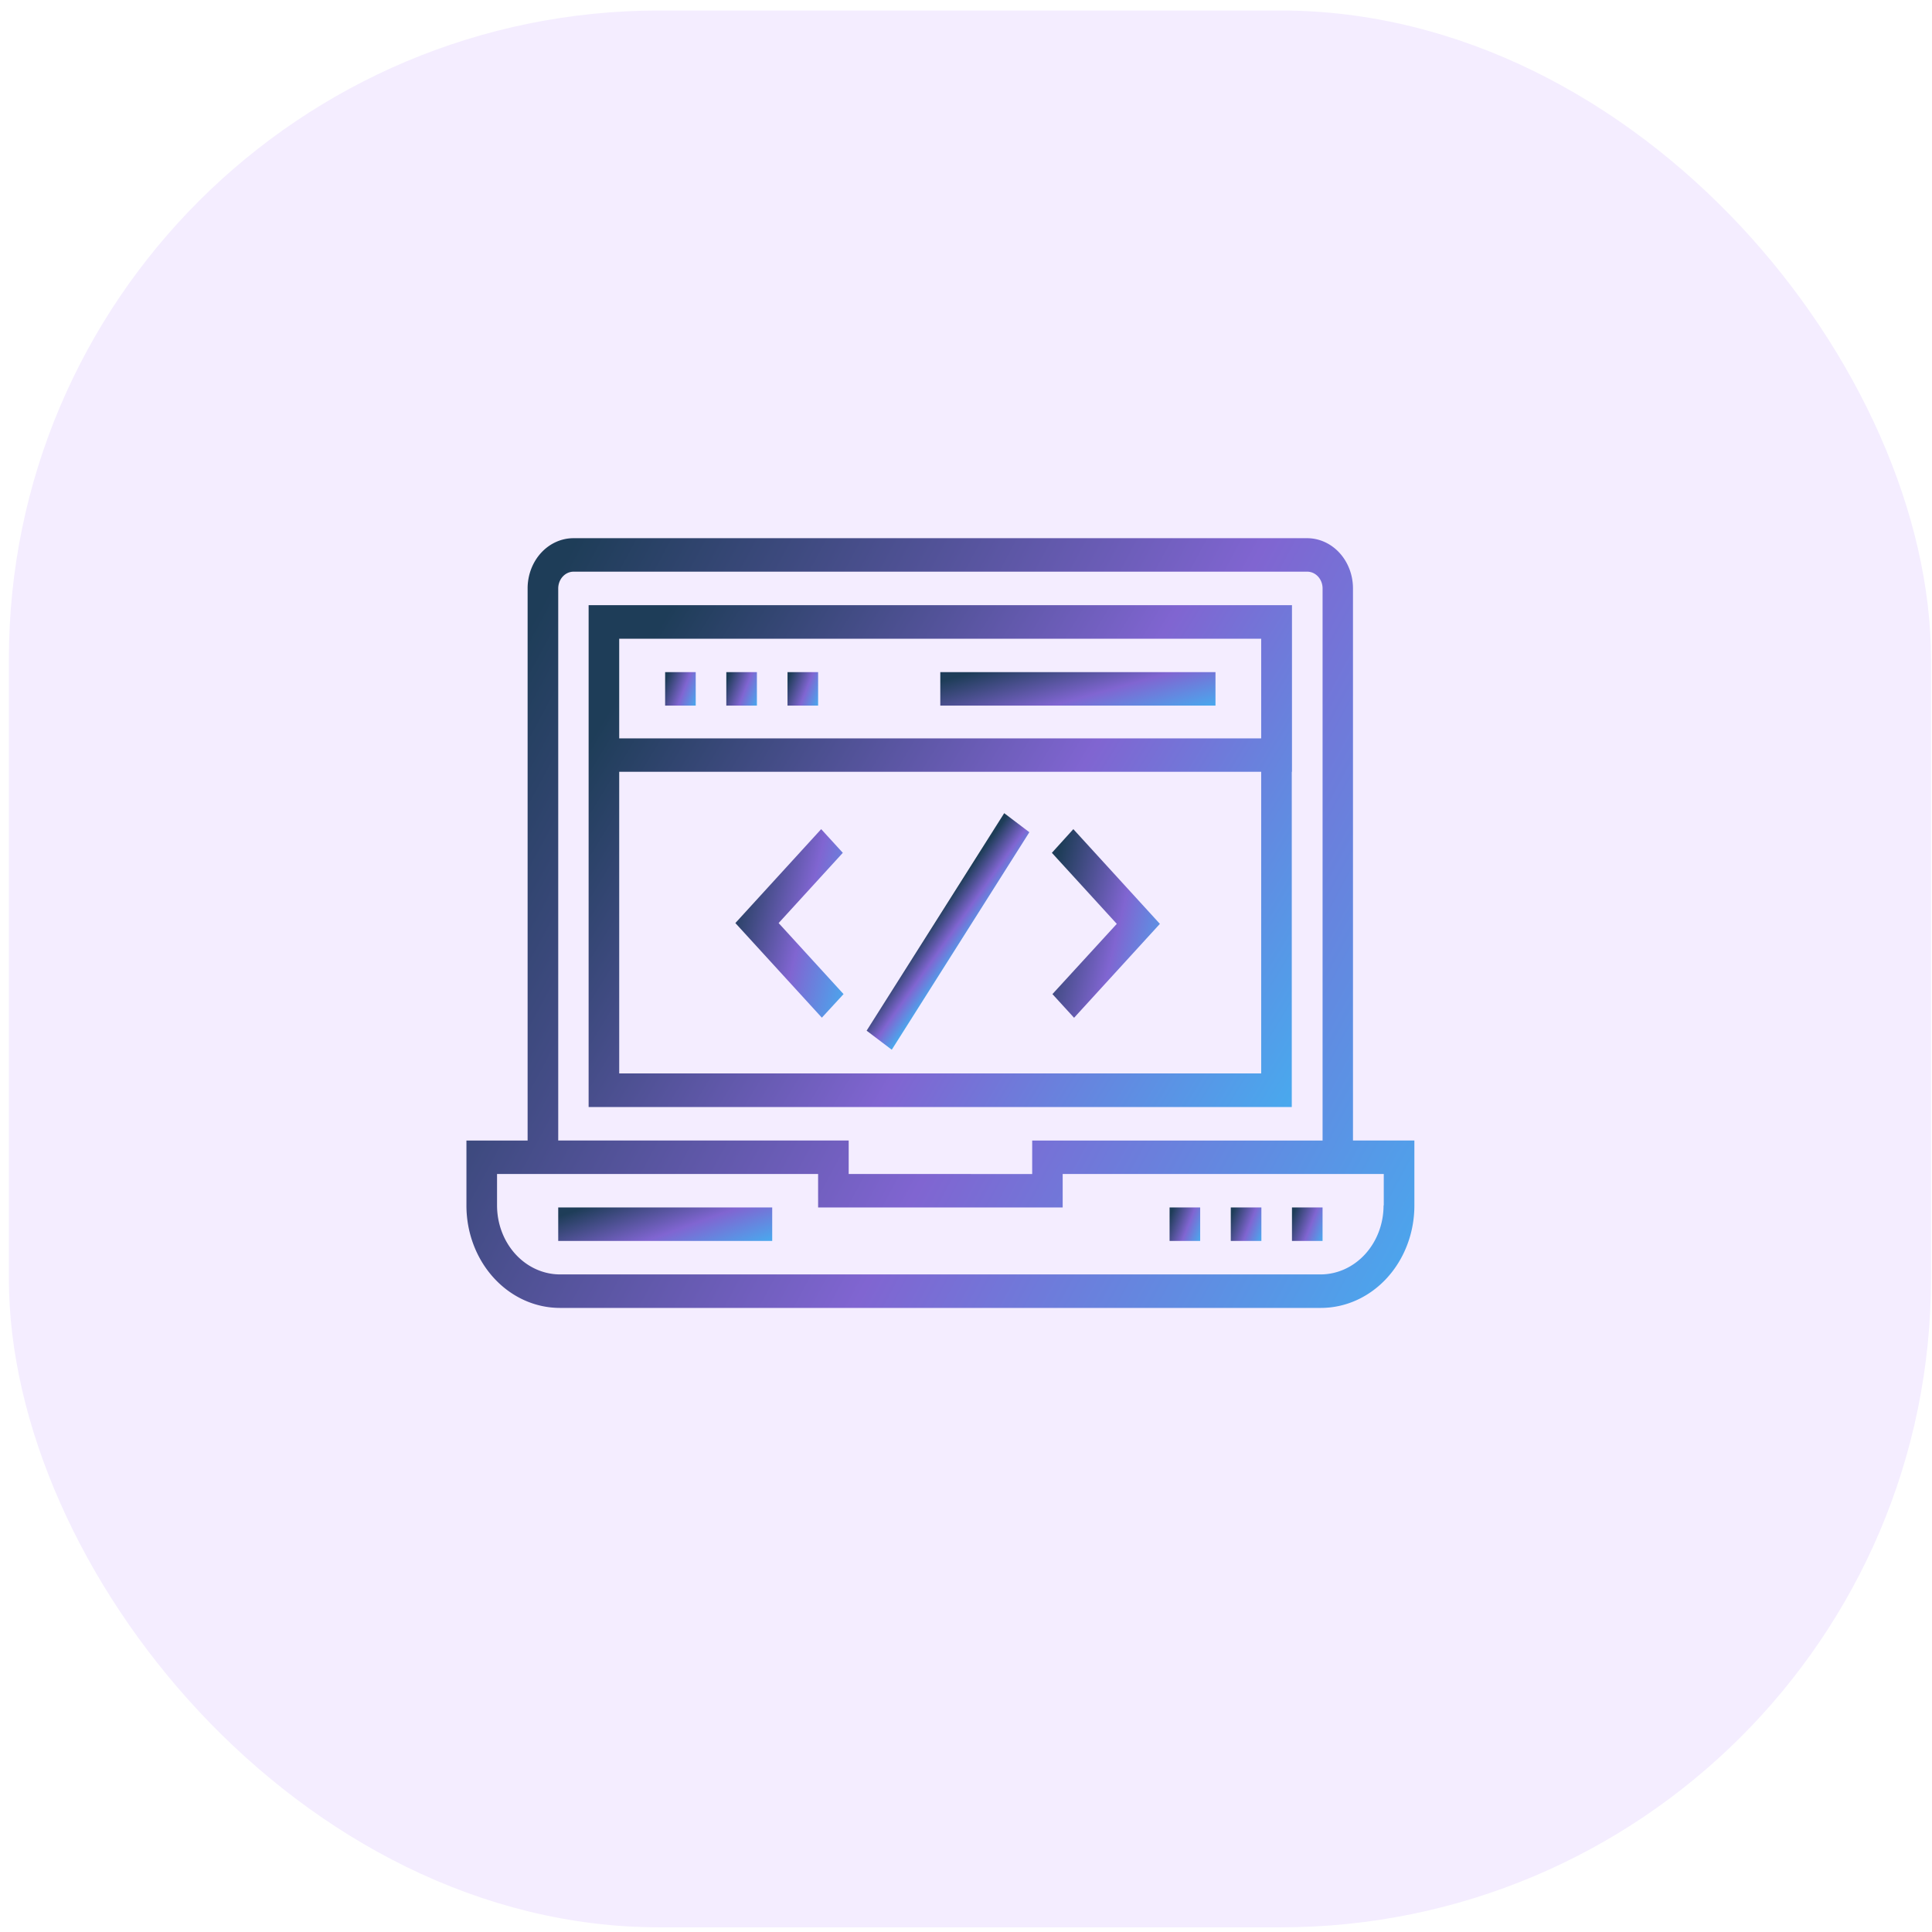
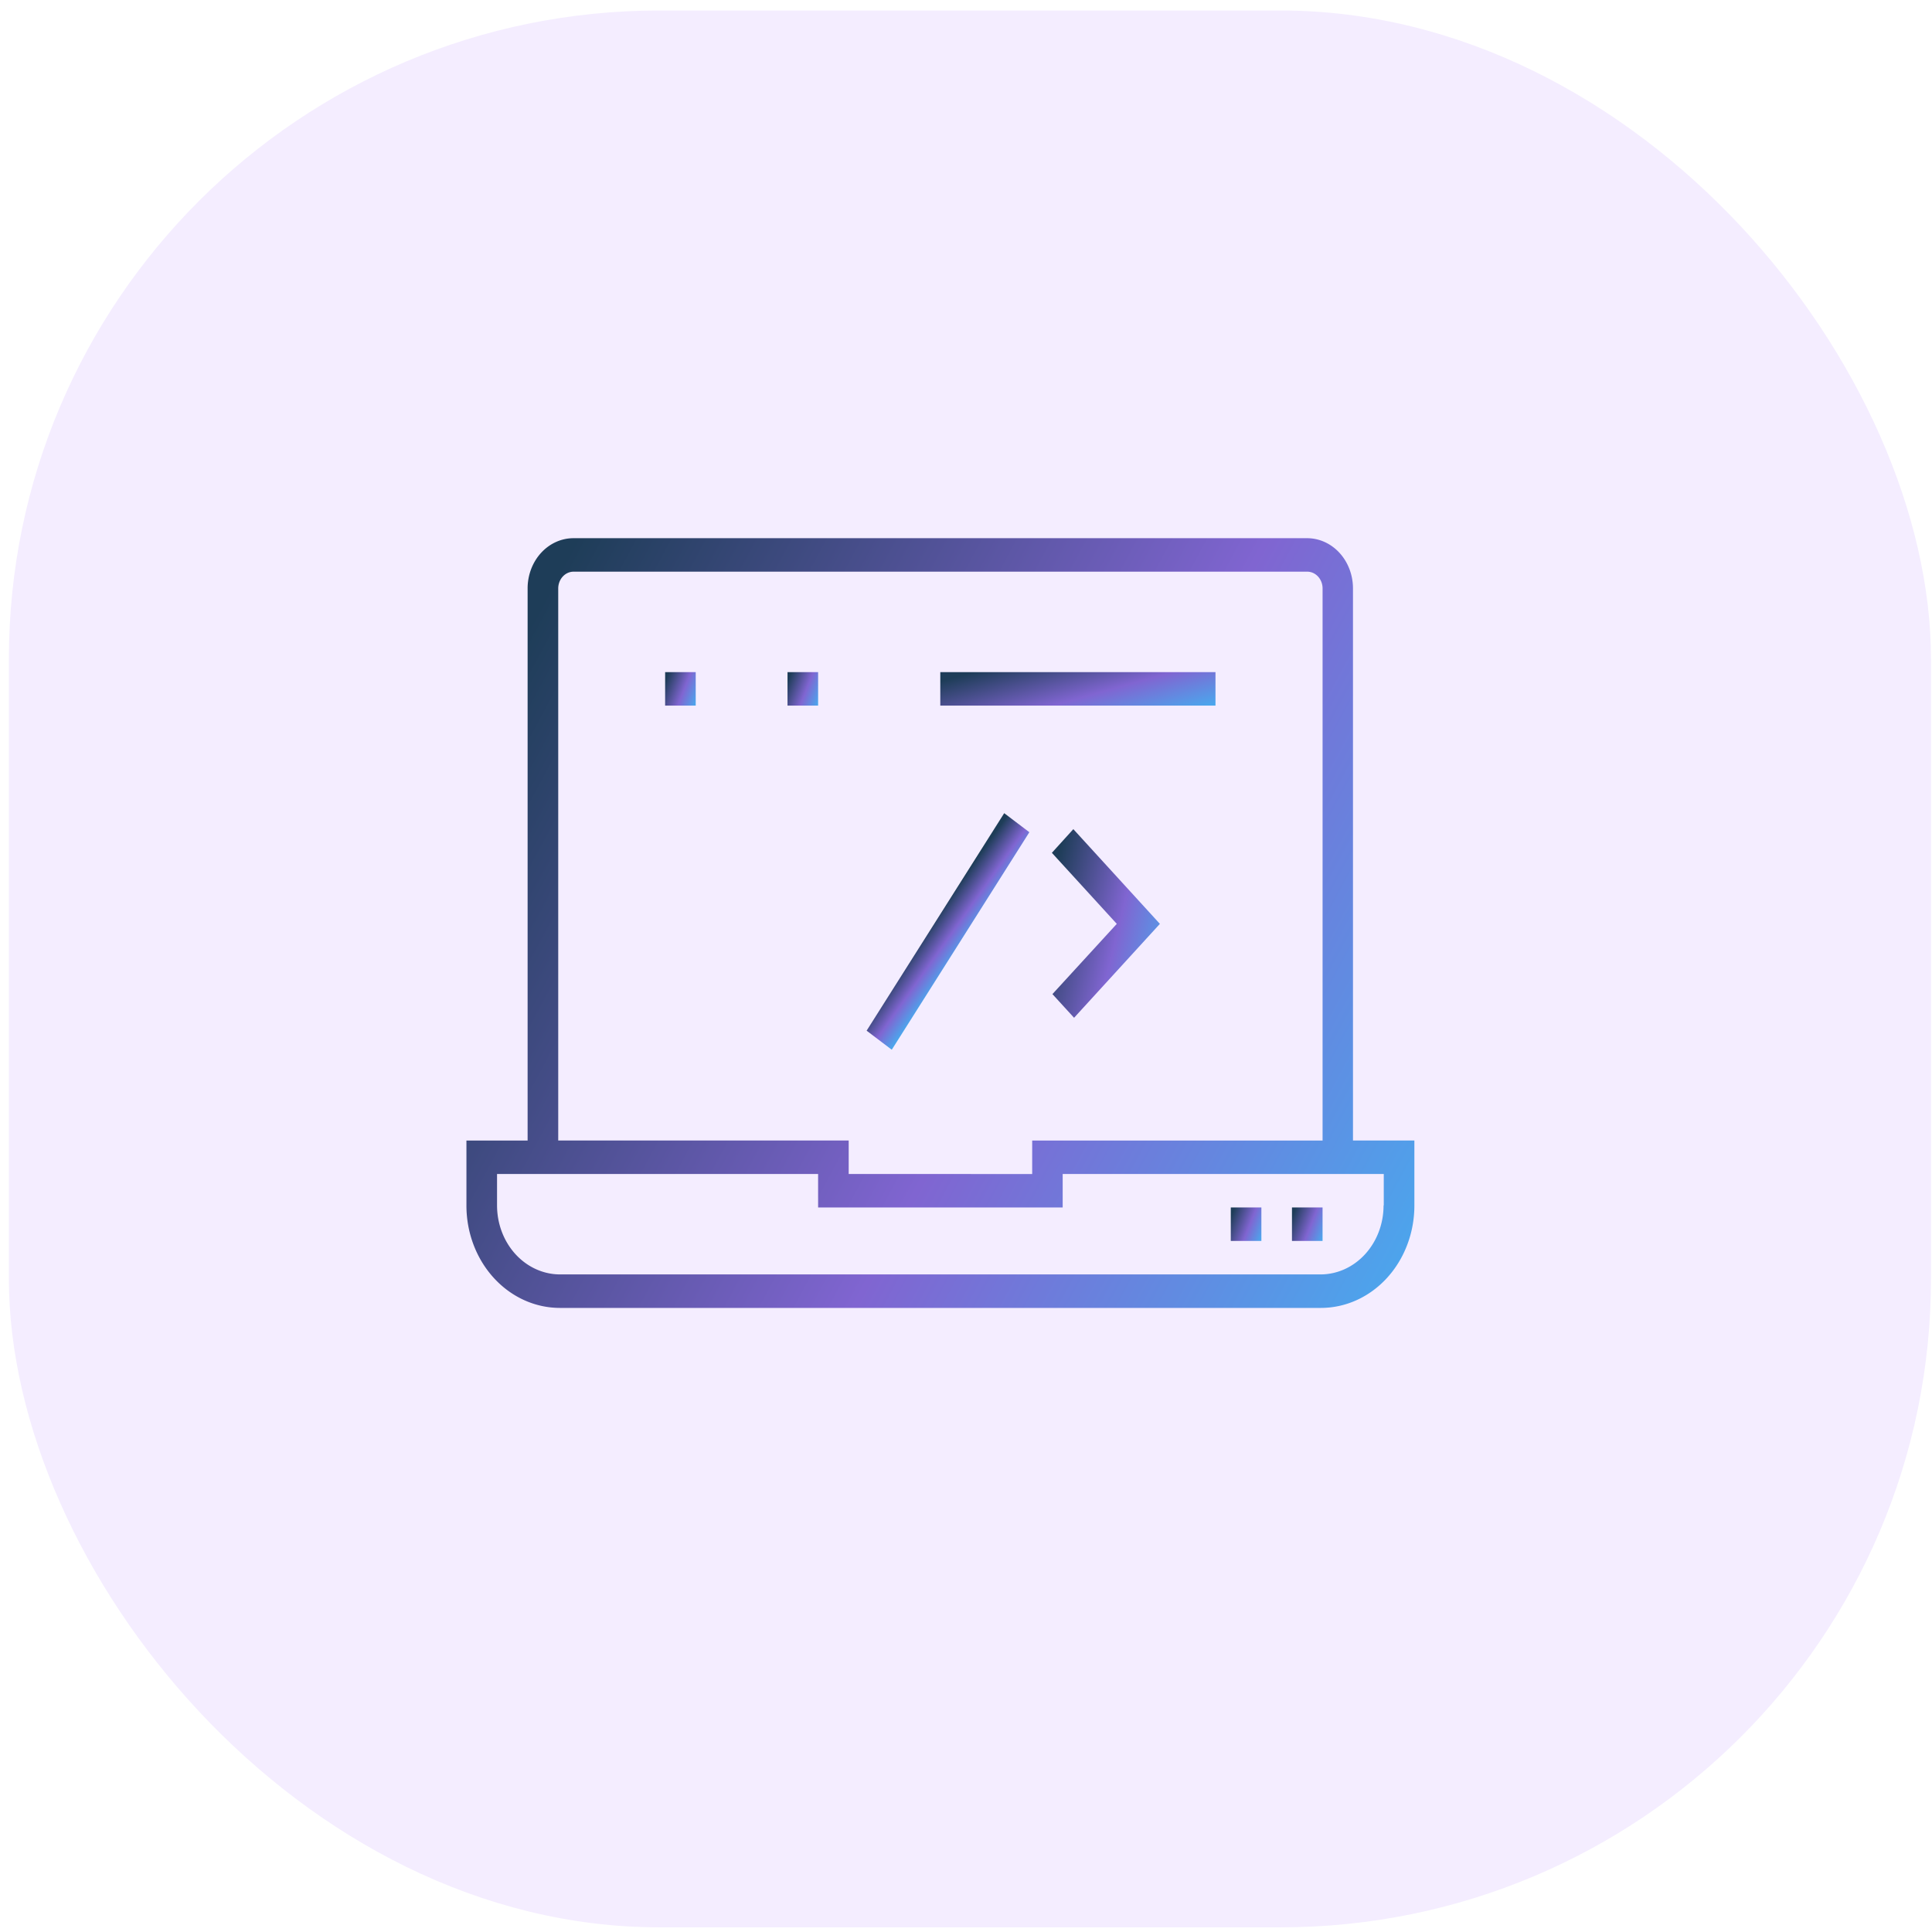
<svg xmlns="http://www.w3.org/2000/svg" viewBox="0 0 500 500">
  <defs>
    <linearGradient id="linear-gradient" x1="-0.097" y1="0.5" x2="1.061" y2="1" gradientUnits="objectBoundingBox">
      <stop offset="0" stop-color="#1e3d58" />
      <stop offset="0.526" stop-color="#8065d1" />
      <stop offset="1" stop-color="#43b0f1" />
    </linearGradient>
  </defs>
  <g id="Group_97516" data-name="Group 97516" transform="matrix(7.653, 0, 0, 7.632, -1765.547, -17230.34)" style="">
    <rect id="Rectangle_150103" data-name="Rectangle 150103" width="65" height="65" rx="22" transform="translate(231 2258)" fill="#f4edff" />
  </g>
  <g id="noun-coding-728411" transform="matrix(6.369, 0, 0, 6.97, 112.471, -331.19)" style="">
    <g id="Group_97087" data-name="Group 97087" transform="translate(1.294 67.5)">
      <path id="Path_92729" data-name="Path 92729" d="M38.024,89.863v-20.5A1.864,1.864,0,0,0,36.159,67.5H6.351a1.864,1.864,0,0,0-1.865,1.865v20.5H2v2.411A3.8,3.8,0,0,0,5.806,96.08H36.713a3.8,3.8,0,0,0,3.806-3.806V89.863ZM5.73,69.365a.624.624,0,0,1,.622-.622H36.167a.624.624,0,0,1,.622.622v20.5h-11.8v1.243H17.533V89.863H5.73ZM39.267,92.274a2.562,2.562,0,0,1-2.562,2.562H5.806a2.562,2.562,0,0,1-2.562-2.562V91.107H16.29V92.35h9.938V91.107H39.275v1.167Z" transform="translate(-2 -67.5)" fill="url(#linear-gradient)" />
-       <path id="Path_92730" data-name="Path 92730" d="M96.08,106.486V100.3H67.5v18.634H96.072V106.486Zm-1.243,11.2H68.743v-11.2H94.829v11.2Zm0-12.44H68.743v-3.7H94.829v3.7Z" transform="translate(-62.535 -97.813)" fill="url(#linear-gradient)" />
      <rect id="Rectangle_149997" data-name="Rectangle 149997" width="1.243" height="1.243" transform="translate(33.545 24.85)" fill="url(#linear-gradient)" />
      <rect id="Rectangle_149998" data-name="Rectangle 149998" width="1.243" height="1.243" transform="translate(31.059 24.85)" fill="url(#linear-gradient)" />
-       <rect id="Rectangle_149999" data-name="Rectangle 149999" width="1.243" height="1.243" transform="translate(28.572 24.85)" fill="url(#linear-gradient)" />
-       <rect id="Rectangle_150000" data-name="Rectangle 150000" width="8.695" height="1.243" transform="translate(3.73 24.85)" fill="url(#linear-gradient)" />
      <rect id="Rectangle_150001" data-name="Rectangle 150001" width="1.243" height="1.243" transform="translate(8.074 4.973)" fill="url(#linear-gradient)" />
-       <rect id="Rectangle_150002" data-name="Rectangle 150002" width="1.243" height="1.243" transform="translate(10.56 4.973)" fill="url(#linear-gradient)" />
      <rect id="Rectangle_150003" data-name="Rectangle 150003" width="1.243" height="1.243" transform="translate(13.047 4.973)" fill="url(#linear-gradient)" />
      <rect id="Rectangle_150004" data-name="Rectangle 150004" width="11.182" height="1.243" transform="translate(19.255 4.973)" fill="url(#linear-gradient)" />
-       <path id="Path_92731" data-name="Path 92731" d="M150.5,216.125l-2.638-2.638,2.608-2.608-.879-.879-3.487,3.487L149.618,217Z" transform="translate(-135.176 -199.197)" fill="url(#linear-gradient)" />
      <path id="Path_92732" data-name="Path 92732" d="M315.823,216.125l.879.879,3.487-3.487L316.672,210l-.872.879,2.638,2.638Z" transform="translate(-292.011 -199.197)" fill="url(#linear-gradient)" />
      <rect id="Rectangle_150005" data-name="Rectangle 150005" width="1.243" height="9.825" transform="matrix(0.822, 0.569, -0.569, 0.822, 21.852, 10.21)" fill="url(#linear-gradient)" />
    </g>
  </g>
</svg>